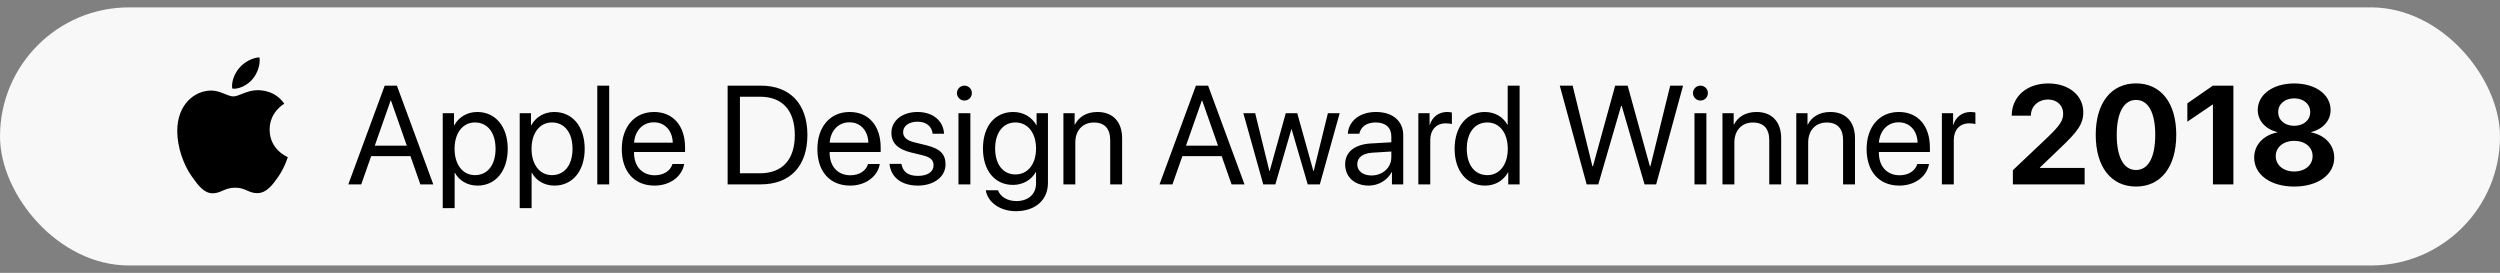
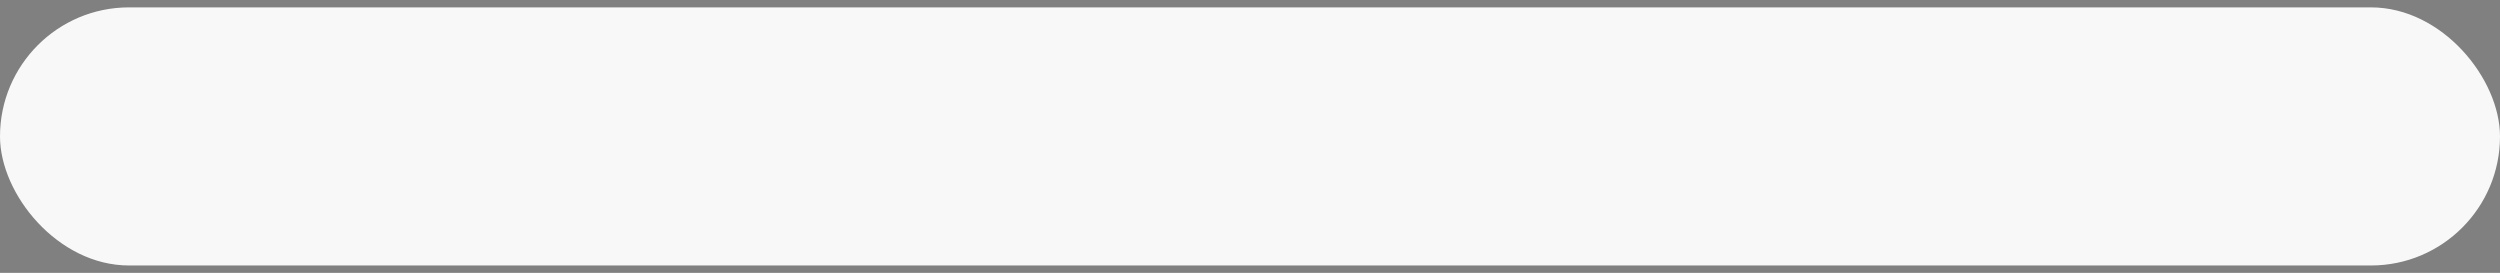
<svg xmlns="http://www.w3.org/2000/svg" width="339px" height="37px" viewBox="0 0 339 37" version="1.1">
  <rect x="0" y="0" width="339" height="37" fill="#808080" stroke="none" />
  <title>ada</title>
  <desc>Created with Sketch.</desc>
  <g id="ada" stroke="none" stroke-width="1" fill="none" fill-rule="evenodd">
    <g id="ADA-Pill" transform="translate(0, 1)">
      <rect id="BG" fill="#F8F8F8" x="0" y="0" width="339" height="35" rx="17.5" />
-       <path d="M34.898,11.23 C35.426,11.23 37.312,11.277 38.543,13.059 C38.438,13.141 36.562,14.207 36.562,16.574 C36.562,19.305 38.953,20.277 39.023,20.301 C39.012,20.359 38.637,21.625 37.77,22.914 C36.984,24.039 36.152,25.188 34.898,25.188 C33.645,25.188 33.316,24.449 31.887,24.449 C30.469,24.449 29.965,25.211 28.828,25.211 C27.68,25.211 26.871,24.156 25.969,22.867 C24.902,21.344 24.035,18.988 24.035,16.762 C24.035,13.176 26.367,11.277 28.664,11.277 C29.871,11.277 30.891,12.074 31.652,12.074 C32.379,12.074 33.504,11.23 34.898,11.23 Z M34.254,9.719 C33.633,10.469 32.578,11.031 31.746,11.031 C31.652,11.031 31.559,11.02 31.5,11.008 C31.488,10.961 31.465,10.82 31.465,10.68 C31.465,9.719 31.957,8.781 32.473,8.184 C33.141,7.398 34.266,6.812 35.18,6.777 C35.203,6.883 35.215,7.012 35.215,7.141 C35.215,8.09 34.816,9.039 34.254,9.719 Z" id="" fill="#000000" fill-rule="nonzero" />
-       <path d="M57.001,24 L55.656,20.168 L50.331,20.168 L48.985,24 L47.232,24 L52.167,10.613 L53.819,10.613 L58.754,24 L57.001,24 Z M52.965,12.645 L50.822,18.749 L55.164,18.749 L53.021,12.645 L52.965,12.645 Z M64.72,14.185 C67.178,14.185 68.848,16.151 68.848,19.176 C68.848,22.2 67.188,24.167 64.757,24.167 C63.375,24.167 62.261,23.49 61.686,22.432 L61.649,22.432 L61.649,27.219 L60.035,27.219 L60.035,14.352 L61.565,14.352 L61.565,15.984 L61.603,15.984 C62.196,14.899 63.319,14.185 64.72,14.185 Z M64.404,22.748 C66.121,22.748 67.197,21.365 67.197,19.176 C67.197,16.996 66.121,15.604 64.404,15.604 C62.753,15.604 61.64,17.033 61.64,19.176 C61.64,21.328 62.753,22.748 64.404,22.748 Z M75.157,14.185 C77.615,14.185 79.285,16.151 79.285,19.176 C79.285,22.2 77.625,24.167 75.194,24.167 C73.812,24.167 72.698,23.49 72.123,22.432 L72.086,22.432 L72.086,27.219 L70.472,27.219 L70.472,14.352 L72.002,14.352 L72.002,15.984 L72.04,15.984 C72.633,14.899 73.756,14.185 75.157,14.185 Z M74.841,22.748 C76.558,22.748 77.634,21.365 77.634,19.176 C77.634,16.996 76.558,15.604 74.841,15.604 C73.19,15.604 72.077,17.033 72.077,19.176 C72.077,21.328 73.19,22.748 74.841,22.748 Z M80.992,24 L80.992,10.613 L82.606,10.613 L82.606,24 L80.992,24 Z M88.655,15.585 C87.143,15.585 86.085,16.745 85.983,18.35 L91.225,18.35 C91.188,16.736 90.177,15.585 88.655,15.585 Z M91.188,21.235 L92.774,21.235 C92.496,22.924 90.863,24.167 88.757,24.167 C85.993,24.167 84.313,22.247 84.313,19.213 C84.313,16.216 86.021,14.185 88.683,14.185 C91.29,14.185 92.895,16.077 92.895,19 L92.895,19.612 L85.974,19.612 L85.974,19.705 C85.974,21.551 87.06,22.766 88.794,22.766 C90.019,22.766 90.919,22.145 91.188,21.235 Z M98.666,10.613 L103.165,10.613 C107.136,10.613 109.483,13.09 109.483,17.302 C109.483,21.523 107.145,24 103.165,24 L98.666,24 L98.666,10.613 Z M100.335,12.116 L100.335,22.497 L103.054,22.497 C106.087,22.497 107.776,20.642 107.776,17.32 C107.776,13.971 106.097,12.116 103.054,12.116 L100.335,12.116 Z M115.179,15.585 C113.667,15.585 112.609,16.745 112.507,18.35 L117.749,18.35 C117.712,16.736 116.701,15.585 115.179,15.585 Z M117.712,21.235 L119.298,21.235 C119.02,22.924 117.387,24.167 115.281,24.167 C112.517,24.167 110.837,22.247 110.837,19.213 C110.837,16.216 112.544,14.185 115.207,14.185 C117.814,14.185 119.419,16.077 119.419,19 L119.419,19.612 L112.498,19.612 L112.498,19.705 C112.498,21.551 113.583,22.766 115.318,22.766 C116.543,22.766 117.443,22.145 117.712,21.235 Z M120.875,17.014 C120.875,15.363 122.332,14.185 124.419,14.185 C126.535,14.185 127.945,15.428 128.01,17.135 L126.47,17.135 C126.349,16.124 125.607,15.502 124.419,15.502 C123.241,15.502 122.462,16.086 122.462,16.931 C122.462,17.599 122.954,18.053 124.03,18.313 L125.561,18.684 C127.509,19.157 128.214,19.918 128.214,21.3 C128.214,22.979 126.627,24.167 124.475,24.167 C122.211,24.167 120.801,23.026 120.616,21.217 L122.23,21.217 C122.425,22.321 123.167,22.85 124.475,22.85 C125.783,22.85 126.59,22.293 126.59,21.421 C126.59,20.725 126.21,20.326 125.106,20.057 L123.575,19.686 C121.757,19.25 120.875,18.406 120.875,17.014 Z M129.967,24 L129.967,14.352 L131.582,14.352 L131.582,24 L129.967,24 Z M130.774,12.635 C130.218,12.635 129.763,12.181 129.763,11.624 C129.763,11.058 130.218,10.613 130.774,10.613 C131.34,10.613 131.786,11.058 131.786,11.624 C131.786,12.181 131.34,12.635 130.774,12.635 Z M137.686,22.655 C139.365,22.655 140.488,21.263 140.488,19.139 C140.488,17.014 139.365,15.604 137.686,15.604 C136.025,15.604 134.94,16.977 134.94,19.139 C134.94,21.3 136.025,22.655 137.686,22.655 Z M137.742,27.637 C135.617,27.637 133.938,26.44 133.669,24.798 L135.33,24.798 C135.645,25.679 136.601,26.264 137.807,26.264 C139.477,26.264 140.488,25.299 140.488,23.861 L140.488,22.339 L140.451,22.339 C139.857,23.388 138.716,24.074 137.361,24.074 C134.903,24.074 133.289,22.135 133.289,19.139 C133.289,16.114 134.903,14.185 137.398,14.185 C138.762,14.185 139.894,14.853 140.534,15.975 L140.562,15.975 L140.562,14.352 L142.102,14.352 L142.102,23.805 C142.102,26.106 140.404,27.637 137.742,27.637 Z M144.199,24 L144.199,14.352 L145.72,14.352 L145.72,15.892 L145.757,15.892 C146.295,14.853 147.325,14.185 148.819,14.185 C150.934,14.185 152.159,15.548 152.159,17.738 L152.159,24 L150.544,24 L150.544,18.025 C150.544,16.467 149.812,15.613 148.327,15.613 C146.806,15.613 145.813,16.689 145.813,18.322 L145.813,24 L144.199,24 Z" id="AppleDesign" fill="#000000" fill-rule="nonzero" />
-       <path d="M167.001,24 L165.656,20.168 L160.331,20.168 L158.985,24 L157.232,24 L162.167,10.613 L163.819,10.613 L168.754,24 L167.001,24 Z M162.965,12.645 L160.822,18.749 L165.164,18.749 L163.021,12.645 L162.965,12.645 Z M181.659,14.352 L178.969,24 L177.327,24 L175.146,16.532 L175.109,16.532 L172.938,24 L171.296,24 L168.597,14.352 L170.202,14.352 L172.131,22.2 L172.168,22.2 L174.349,14.352 L175.907,14.352 L178.097,22.2 L178.134,22.2 L180.063,14.352 L181.659,14.352 Z M185.973,22.794 C187.495,22.794 188.664,21.727 188.664,20.335 L188.664,19.547 L186.084,19.705 C184.786,19.788 184.043,20.363 184.043,21.272 C184.043,22.191 184.813,22.794 185.973,22.794 Z M185.611,24.167 C183.691,24.167 182.401,23.007 182.401,21.272 C182.401,19.621 183.672,18.582 185.899,18.452 L188.664,18.294 L188.664,17.487 C188.664,16.309 187.884,15.604 186.548,15.604 C185.305,15.604 184.526,16.188 184.322,17.135 L182.763,17.135 C182.875,15.465 184.303,14.185 186.585,14.185 C188.849,14.185 190.278,15.409 190.278,17.33 L190.278,24 L188.747,24 L188.747,22.339 L188.71,22.339 C188.135,23.443 186.91,24.167 185.611,24.167 Z M192.328,24 L192.328,14.352 L193.85,14.352 L193.85,15.929 L193.887,15.929 C194.202,14.862 195.093,14.185 196.225,14.185 C196.503,14.185 196.744,14.231 196.874,14.25 L196.874,15.817 C196.744,15.771 196.401,15.725 196.011,15.725 C194.759,15.725 193.942,16.625 193.942,17.988 L193.942,24 L192.328,24 Z M201.374,24.167 C198.915,24.167 197.245,22.2 197.245,19.176 C197.245,16.151 198.906,14.185 201.336,14.185 C202.719,14.185 203.832,14.862 204.407,15.919 L204.444,15.919 L204.444,10.613 L206.059,10.613 L206.059,24 L204.519,24 L204.519,22.367 L204.491,22.367 C203.869,23.48 202.765,24.167 201.374,24.167 Z M201.68,15.604 C199.973,15.604 198.896,16.996 198.896,19.176 C198.896,21.365 199.973,22.748 201.68,22.748 C203.34,22.748 204.454,21.337 204.454,19.176 C204.454,17.023 203.34,15.604 201.68,15.604 Z M219.817,13.377 L216.728,24 L215.15,24 L211.504,10.613 L213.249,10.613 L215.93,21.542 L216.004,21.542 L219.019,10.613 L220.708,10.613 L223.723,21.542 L223.797,21.542 L226.478,10.613 L228.222,10.613 L224.576,24 L222.999,24 L219.91,13.377 L219.817,13.377 Z M229.771,24 L229.771,14.352 L231.386,14.352 L231.386,24 L229.771,24 Z M230.579,12.635 C230.022,12.635 229.567,12.181 229.567,11.624 C229.567,11.058 230.022,10.613 230.579,10.613 C231.145,10.613 231.59,11.058 231.59,11.624 C231.59,12.181 231.145,12.635 230.579,12.635 Z M233.566,24 L233.566,14.352 L235.087,14.352 L235.087,15.892 L235.125,15.892 C235.663,14.853 236.692,14.185 238.186,14.185 C240.301,14.185 241.526,15.548 241.526,17.738 L241.526,24 L239.912,24 L239.912,18.025 C239.912,16.467 239.179,15.613 237.694,15.613 C236.173,15.613 235.18,16.689 235.18,18.322 L235.18,24 L233.566,24 Z M243.576,24 L243.576,14.352 L245.098,14.352 L245.098,15.892 L245.135,15.892 C245.673,14.853 246.703,14.185 248.196,14.185 C250.312,14.185 251.536,15.548 251.536,17.738 L251.536,24 L249.922,24 L249.922,18.025 C249.922,16.467 249.189,15.613 247.705,15.613 C246.183,15.613 245.19,16.689 245.19,18.322 L245.19,24 L243.576,24 Z M257.455,15.585 C255.943,15.585 254.885,16.745 254.783,18.35 L260.025,18.35 C259.988,16.736 258.977,15.585 257.455,15.585 Z M259.988,21.235 L261.574,21.235 C261.296,22.924 259.663,24.167 257.557,24.167 C254.792,24.167 253.113,22.247 253.113,19.213 C253.113,16.216 254.82,14.185 257.483,14.185 C260.09,14.185 261.695,16.077 261.695,19 L261.695,19.612 L254.774,19.612 L254.774,19.705 C254.774,21.551 255.859,22.766 257.594,22.766 C258.819,22.766 259.719,22.145 259.988,21.235 Z M263.318,24 L263.318,14.352 L264.84,14.352 L264.84,15.929 L264.877,15.929 C265.192,14.862 266.083,14.185 267.215,14.185 C267.493,14.185 267.734,14.231 267.864,14.25 L267.864,15.817 C267.734,15.771 267.391,15.725 267.001,15.725 C265.749,15.725 264.933,16.625 264.933,17.988 L264.933,24 L263.318,24 Z" id="AwardWinner" fill="#000000" fill-rule="nonzero" />
-       <path d="M272.789,14.686 C272.789,12.106 274.83,10.316 277.733,10.316 C280.6,10.316 282.493,11.986 282.493,14.212 C282.493,15.854 281.686,16.866 279.422,19.027 L276.611,21.718 L276.611,21.773 L282.678,21.773 L282.678,24 L272.946,24 L272.946,22.08 L277.687,17.589 C279.385,15.957 279.765,15.316 279.765,14.389 C279.765,13.312 278.939,12.496 277.733,12.496 C276.397,12.496 275.386,13.396 275.386,14.686 L272.789,14.686 Z M289.646,24.297 C286.25,24.297 284.181,21.616 284.181,17.283 C284.181,12.96 286.269,10.307 289.646,10.307 C293.022,10.307 295.101,12.951 295.101,17.274 C295.101,21.597 293.041,24.297 289.646,24.297 Z M289.646,22.052 C291.297,22.052 292.252,20.354 292.252,17.283 C292.252,14.231 291.288,12.552 289.646,12.552 C288.013,12.552 287.029,14.24 287.029,17.283 C287.029,20.354 287.994,22.052 289.646,22.052 Z M300.073,24 L300.073,13.183 L300.018,13.183 L296.604,15.502 L296.604,13.016 L300.064,10.613 L302.847,10.613 L302.847,24 L300.073,24 Z M311.095,24.297 C307.894,24.297 305.667,22.692 305.667,20.373 C305.667,18.61 306.966,17.311 308.794,16.958 L308.794,16.903 C307.217,16.522 306.15,15.372 306.15,13.916 C306.15,11.837 308.191,10.316 311.095,10.316 C313.999,10.316 316.03,11.828 316.03,13.925 C316.03,15.363 314.973,16.513 313.405,16.903 L313.405,16.958 C315.232,17.32 316.522,18.619 316.522,20.382 C316.522,22.701 314.286,24.297 311.095,24.297 Z M311.095,22.256 C312.57,22.256 313.59,21.384 313.59,20.168 C313.59,18.962 312.57,18.1 311.095,18.1 C309.62,18.1 308.59,18.972 308.59,20.168 C308.59,21.384 309.62,22.256 311.095,22.256 Z M311.095,16.059 C312.356,16.059 313.266,15.298 313.266,14.203 C313.266,13.099 312.356,12.338 311.095,12.338 C309.824,12.338 308.924,13.099 308.924,14.203 C308.924,15.298 309.824,16.059 311.095,16.059 Z" id="2018" fill="#000000" fill-rule="nonzero" />
    </g>
  </g>
</svg>